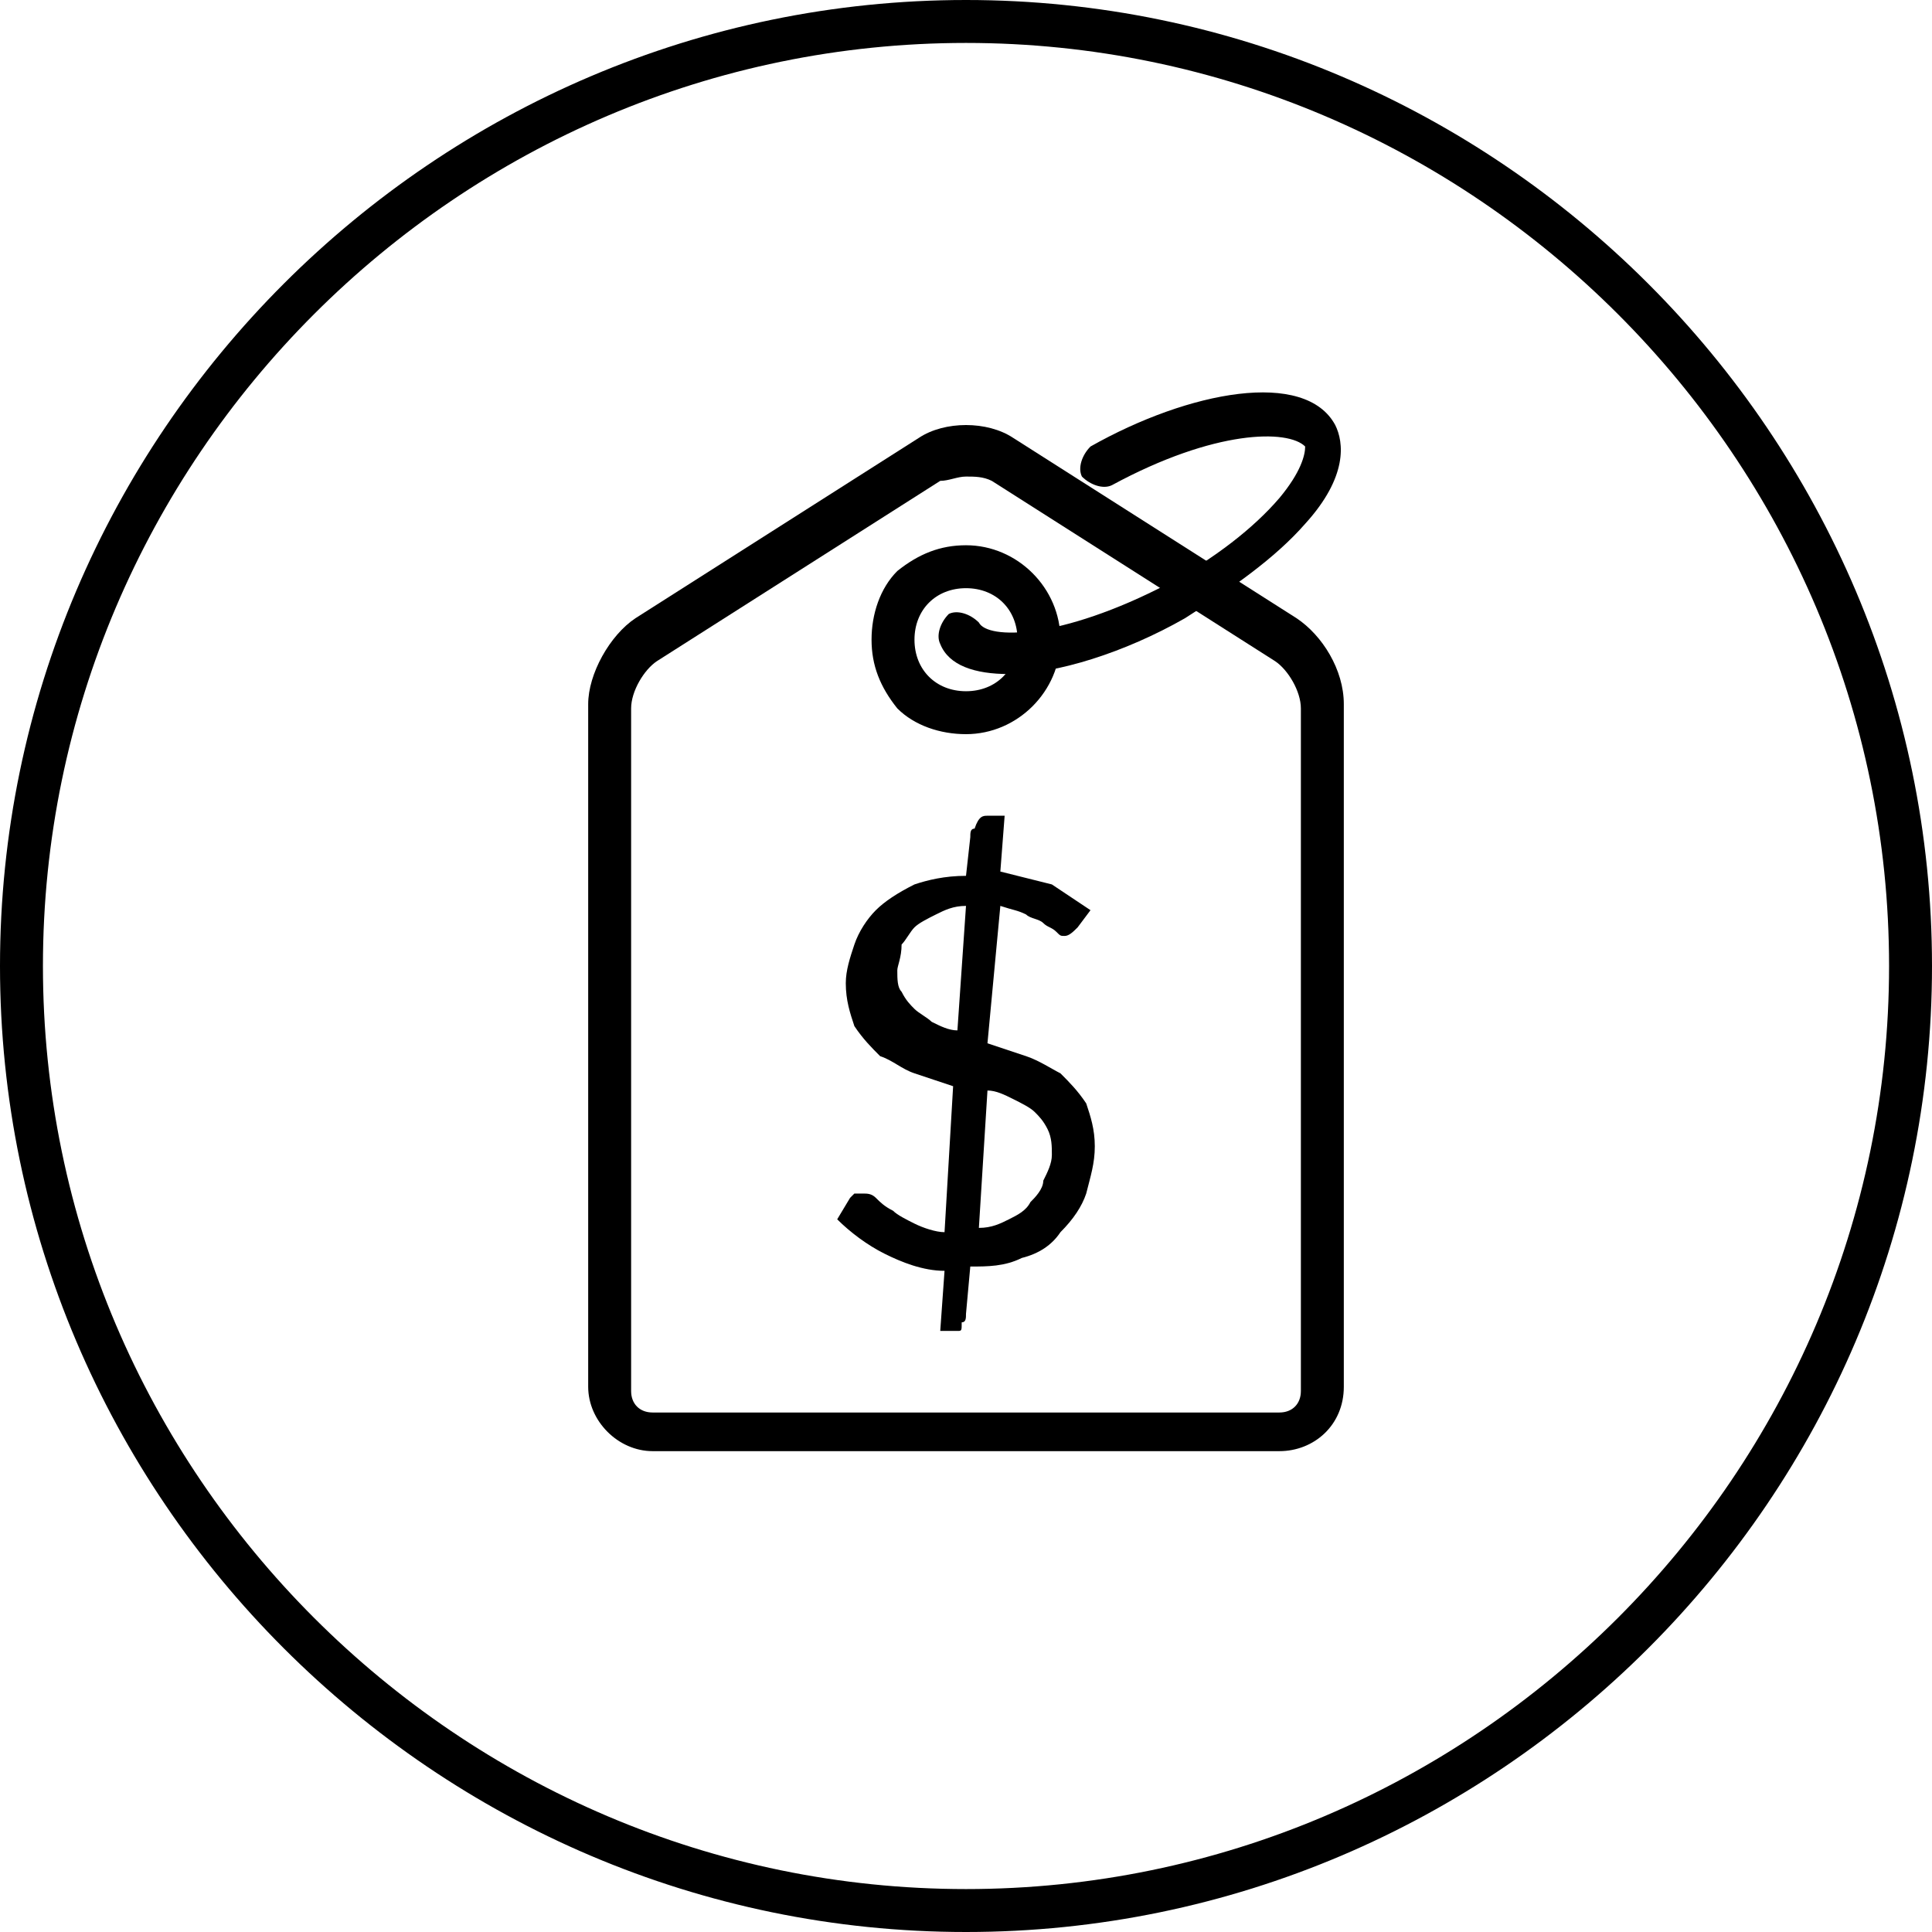
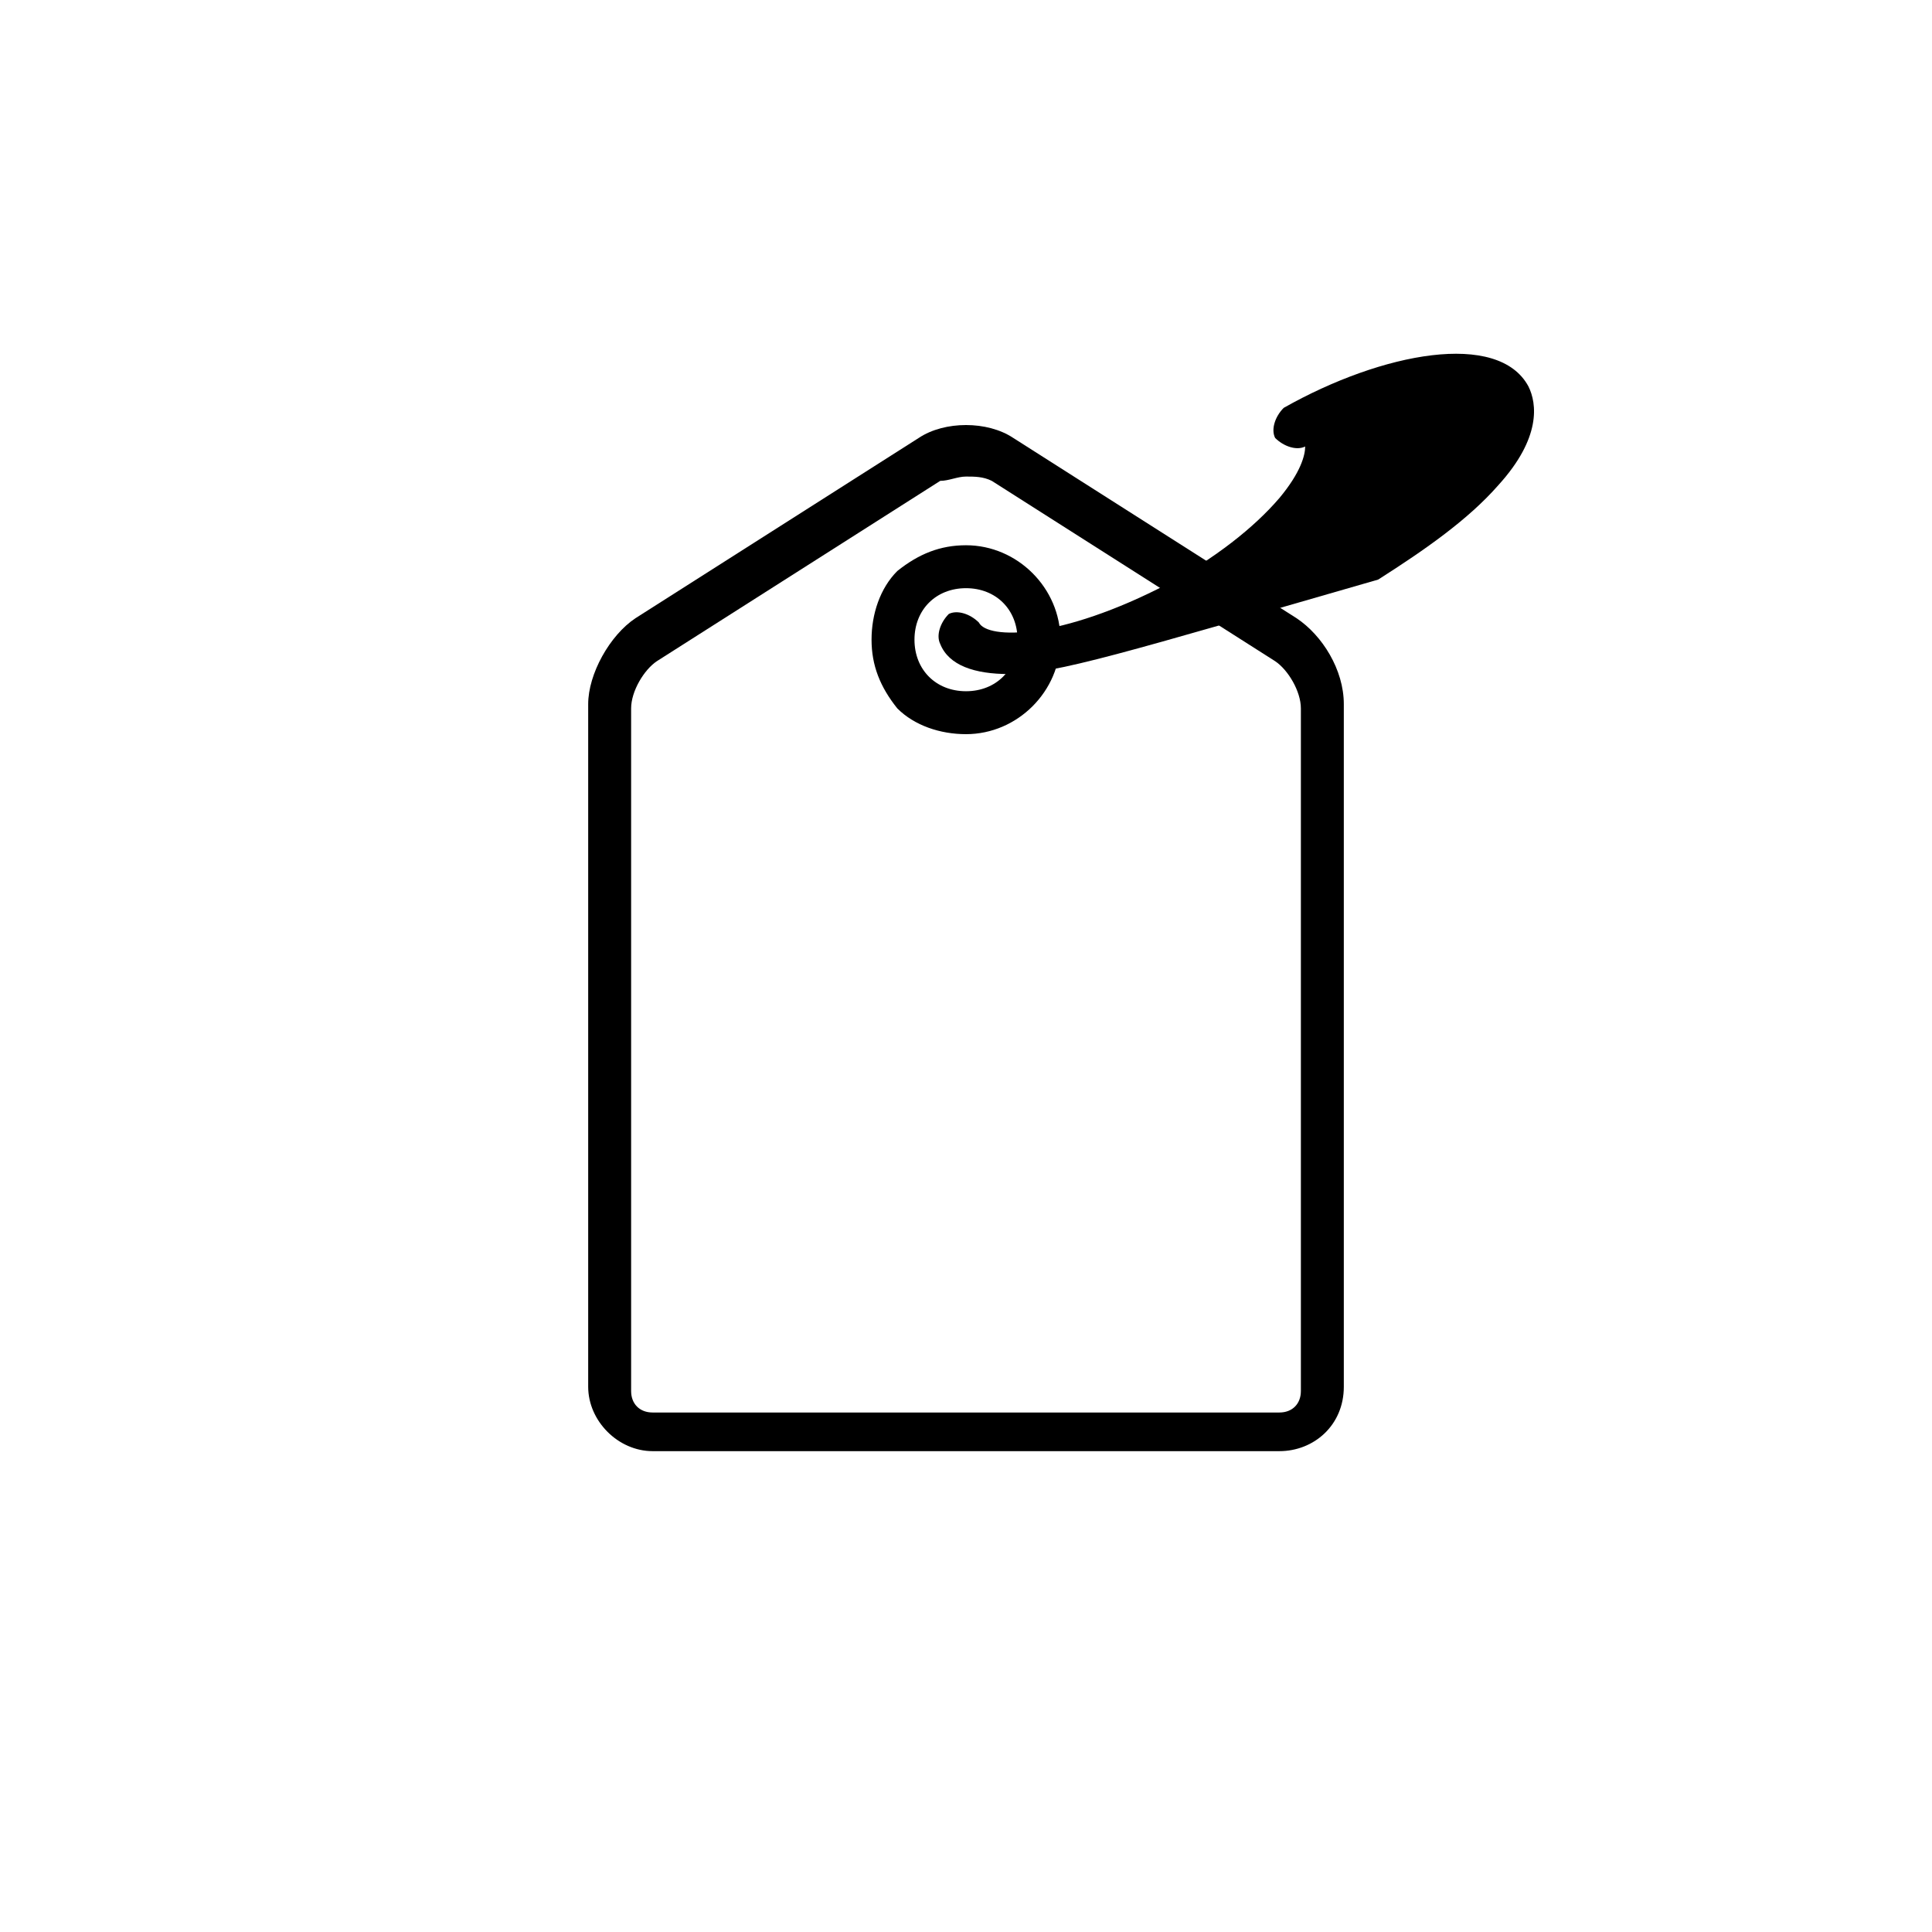
<svg xmlns="http://www.w3.org/2000/svg" version="1.1" x="0px" y="0px" viewBox="0 0 45 45" style="enable-background:new 0 0 45 45;" xml:space="preserve">
  <style type="text/css">
	.st0{fill:none;stroke:#000000;stroke-miterlimit:10;}
</style>
  <g id="Layer_4">
    <g>
-       <path class="st0" d="M22.5,44.5c-12.1,0-22-9.9-22-22c0-12.1,9.9-22,22-22c12.1,0,22,9.9,22,22C44.5,34.6,34.6,44.5,22.5,44.5    L22.5,44.5z" />
-     </g>
+       </g>
  </g>
  <g id="Layer_3">
    <g>
      <g>
        <g>
          <path d="M29.8,33.8H15.2c-0.8,0-1.5-0.7-1.5-1.5l0-15.9c0-0.7,0.5-1.6,1.1-2l6.6-4.2c0.6-0.4,1.6-0.4,2.2,0l6.6,4.2      c0.6,0.4,1.1,1.2,1.1,2l0,15.9C31.3,33.2,30.6,33.8,29.8,33.8z M22.5,11.1c-0.2,0-0.4,0.1-0.6,0.1l-6.6,4.2      c-0.3,0.2-0.6,0.7-0.6,1.1l0,15.9c0,0.3,0.2,0.5,0.5,0.5h14.6c0.3,0,0.5-0.2,0.5-0.5l0-15.9c0-0.4-0.3-0.9-0.6-1.1l-6.6-4.2      C22.9,11.1,22.7,11.1,22.5,11.1z" />
        </g>
        <path d="M22.5,13.7c0.7,0,1.2,0.5,1.2,1.2c0,0.7-0.5,1.2-1.2,1.2c-0.7,0-1.2-0.5-1.2-1.2C21.3,14.2,21.8,13.7,22.5,13.7     L22.5,13.7z M22.5,12.7L22.5,12.7L22.5,12.7c-0.6,0-1.1,0.2-1.6,0.6c-0.4,0.4-0.6,1-0.6,1.6c0,0.6,0.2,1.1,0.6,1.6     c0.4,0.4,1,0.6,1.6,0.6c1.2,0,2.2-1,2.2-2.2C24.7,13.7,23.7,12.7,22.5,12.7L22.5,12.7z" />
        <g>
-           <path d="M23.5,15.7c-0.8,0-1.4-0.2-1.6-0.7c-0.1-0.2,0-0.5,0.2-0.7c0.2-0.1,0.5,0,0.7,0.2c0.2,0.4,1.9,0.4,4.4-0.9      c1.1-0.6,2-1.3,2.6-2c0.5-0.6,0.6-1,0.6-1.2C30,10,28.3,10,25.9,11.3c-0.2,0.1-0.5,0-0.7-0.2c-0.1-0.2,0-0.5,0.2-0.7      c2.3-1.3,5-1.8,5.7-0.5c0.2,0.4,0.3,1.2-0.7,2.3c-0.7,0.8-1.7,1.5-2.8,2.2C26.2,15.2,24.6,15.7,23.5,15.7z" />
+           <path d="M23.5,15.7c-0.8,0-1.4-0.2-1.6-0.7c-0.1-0.2,0-0.5,0.2-0.7c0.2-0.1,0.5,0,0.7,0.2c0.2,0.4,1.9,0.4,4.4-0.9      c1.1-0.6,2-1.3,2.6-2c0.5-0.6,0.6-1,0.6-1.2c-0.2,0.1-0.5,0-0.7-0.2c-0.1-0.2,0-0.5,0.2-0.7      c2.3-1.3,5-1.8,5.7-0.5c0.2,0.4,0.3,1.2-0.7,2.3c-0.7,0.8-1.7,1.5-2.8,2.2C26.2,15.2,24.6,15.7,23.5,15.7z" />
        </g>
      </g>
      <g>
-         <path d="M22,29.6c-0.5,0-1-0.2-1.4-0.4c-0.4-0.2-0.8-0.5-1.1-0.8l0.3-0.5c0,0,0.1-0.1,0.1-0.1c0.1,0,0.1,0,0.2,0     c0.1,0,0.2,0,0.3,0.1c0.1,0.1,0.2,0.2,0.4,0.3c0.1,0.1,0.3,0.2,0.5,0.3c0.2,0.1,0.5,0.2,0.7,0.2l0.2-3.4     c-0.3-0.1-0.6-0.2-0.9-0.3c-0.3-0.1-0.5-0.3-0.8-0.4c-0.2-0.2-0.4-0.4-0.6-0.7c-0.1-0.3-0.2-0.6-0.2-1c0-0.3,0.1-0.6,0.2-0.9     c0.1-0.3,0.3-0.6,0.5-0.8c0.2-0.2,0.5-0.4,0.9-0.6c0.3-0.1,0.7-0.2,1.2-0.2l0.1-0.9c0-0.1,0-0.2,0.1-0.2C22.8,19,22.9,19,23,19     h0.4l-0.1,1.3c0.4,0.1,0.8,0.2,1.2,0.3c0.3,0.2,0.6,0.4,0.9,0.6l-0.3,0.4c-0.1,0.1-0.2,0.2-0.3,0.2c-0.1,0-0.1,0-0.2-0.1     c-0.1-0.1-0.2-0.1-0.3-0.2c-0.1-0.1-0.3-0.1-0.4-0.2c-0.2-0.1-0.3-0.1-0.6-0.2L23,24.3c0.3,0.1,0.6,0.2,0.9,0.3     c0.3,0.1,0.6,0.3,0.8,0.4c0.2,0.2,0.4,0.4,0.6,0.7c0.1,0.3,0.2,0.6,0.2,1c0,0.4-0.1,0.7-0.2,1.1c-0.1,0.3-0.3,0.6-0.6,0.9     c-0.2,0.3-0.5,0.5-0.9,0.6c-0.4,0.2-0.8,0.2-1.2,0.2l-0.1,1.1c0,0.1,0,0.2-0.1,0.2C22.4,31,22.4,31,22.3,31h-0.4L22,29.6z      M20.9,22.6c0,0.2,0,0.4,0.1,0.5c0.1,0.2,0.2,0.3,0.3,0.4c0.1,0.1,0.3,0.2,0.4,0.3c0.2,0.1,0.4,0.2,0.6,0.2l0.2-2.9     c-0.3,0-0.5,0.1-0.7,0.2c-0.2,0.1-0.4,0.2-0.5,0.3c-0.1,0.1-0.2,0.3-0.3,0.4C21,22.3,20.9,22.5,20.9,22.6z M24.5,26.9     c0-0.2,0-0.4-0.1-0.6c-0.1-0.2-0.2-0.3-0.3-0.4c-0.1-0.1-0.3-0.2-0.5-0.3c-0.2-0.1-0.4-0.2-0.6-0.2l-0.2,3.2     c0.3,0,0.5-0.1,0.7-0.2c0.2-0.1,0.4-0.2,0.5-0.4c0.1-0.1,0.3-0.3,0.3-0.5C24.4,27.3,24.5,27.1,24.5,26.9z" />
-       </g>
+         </g>
    </g>
  </g>
</svg>